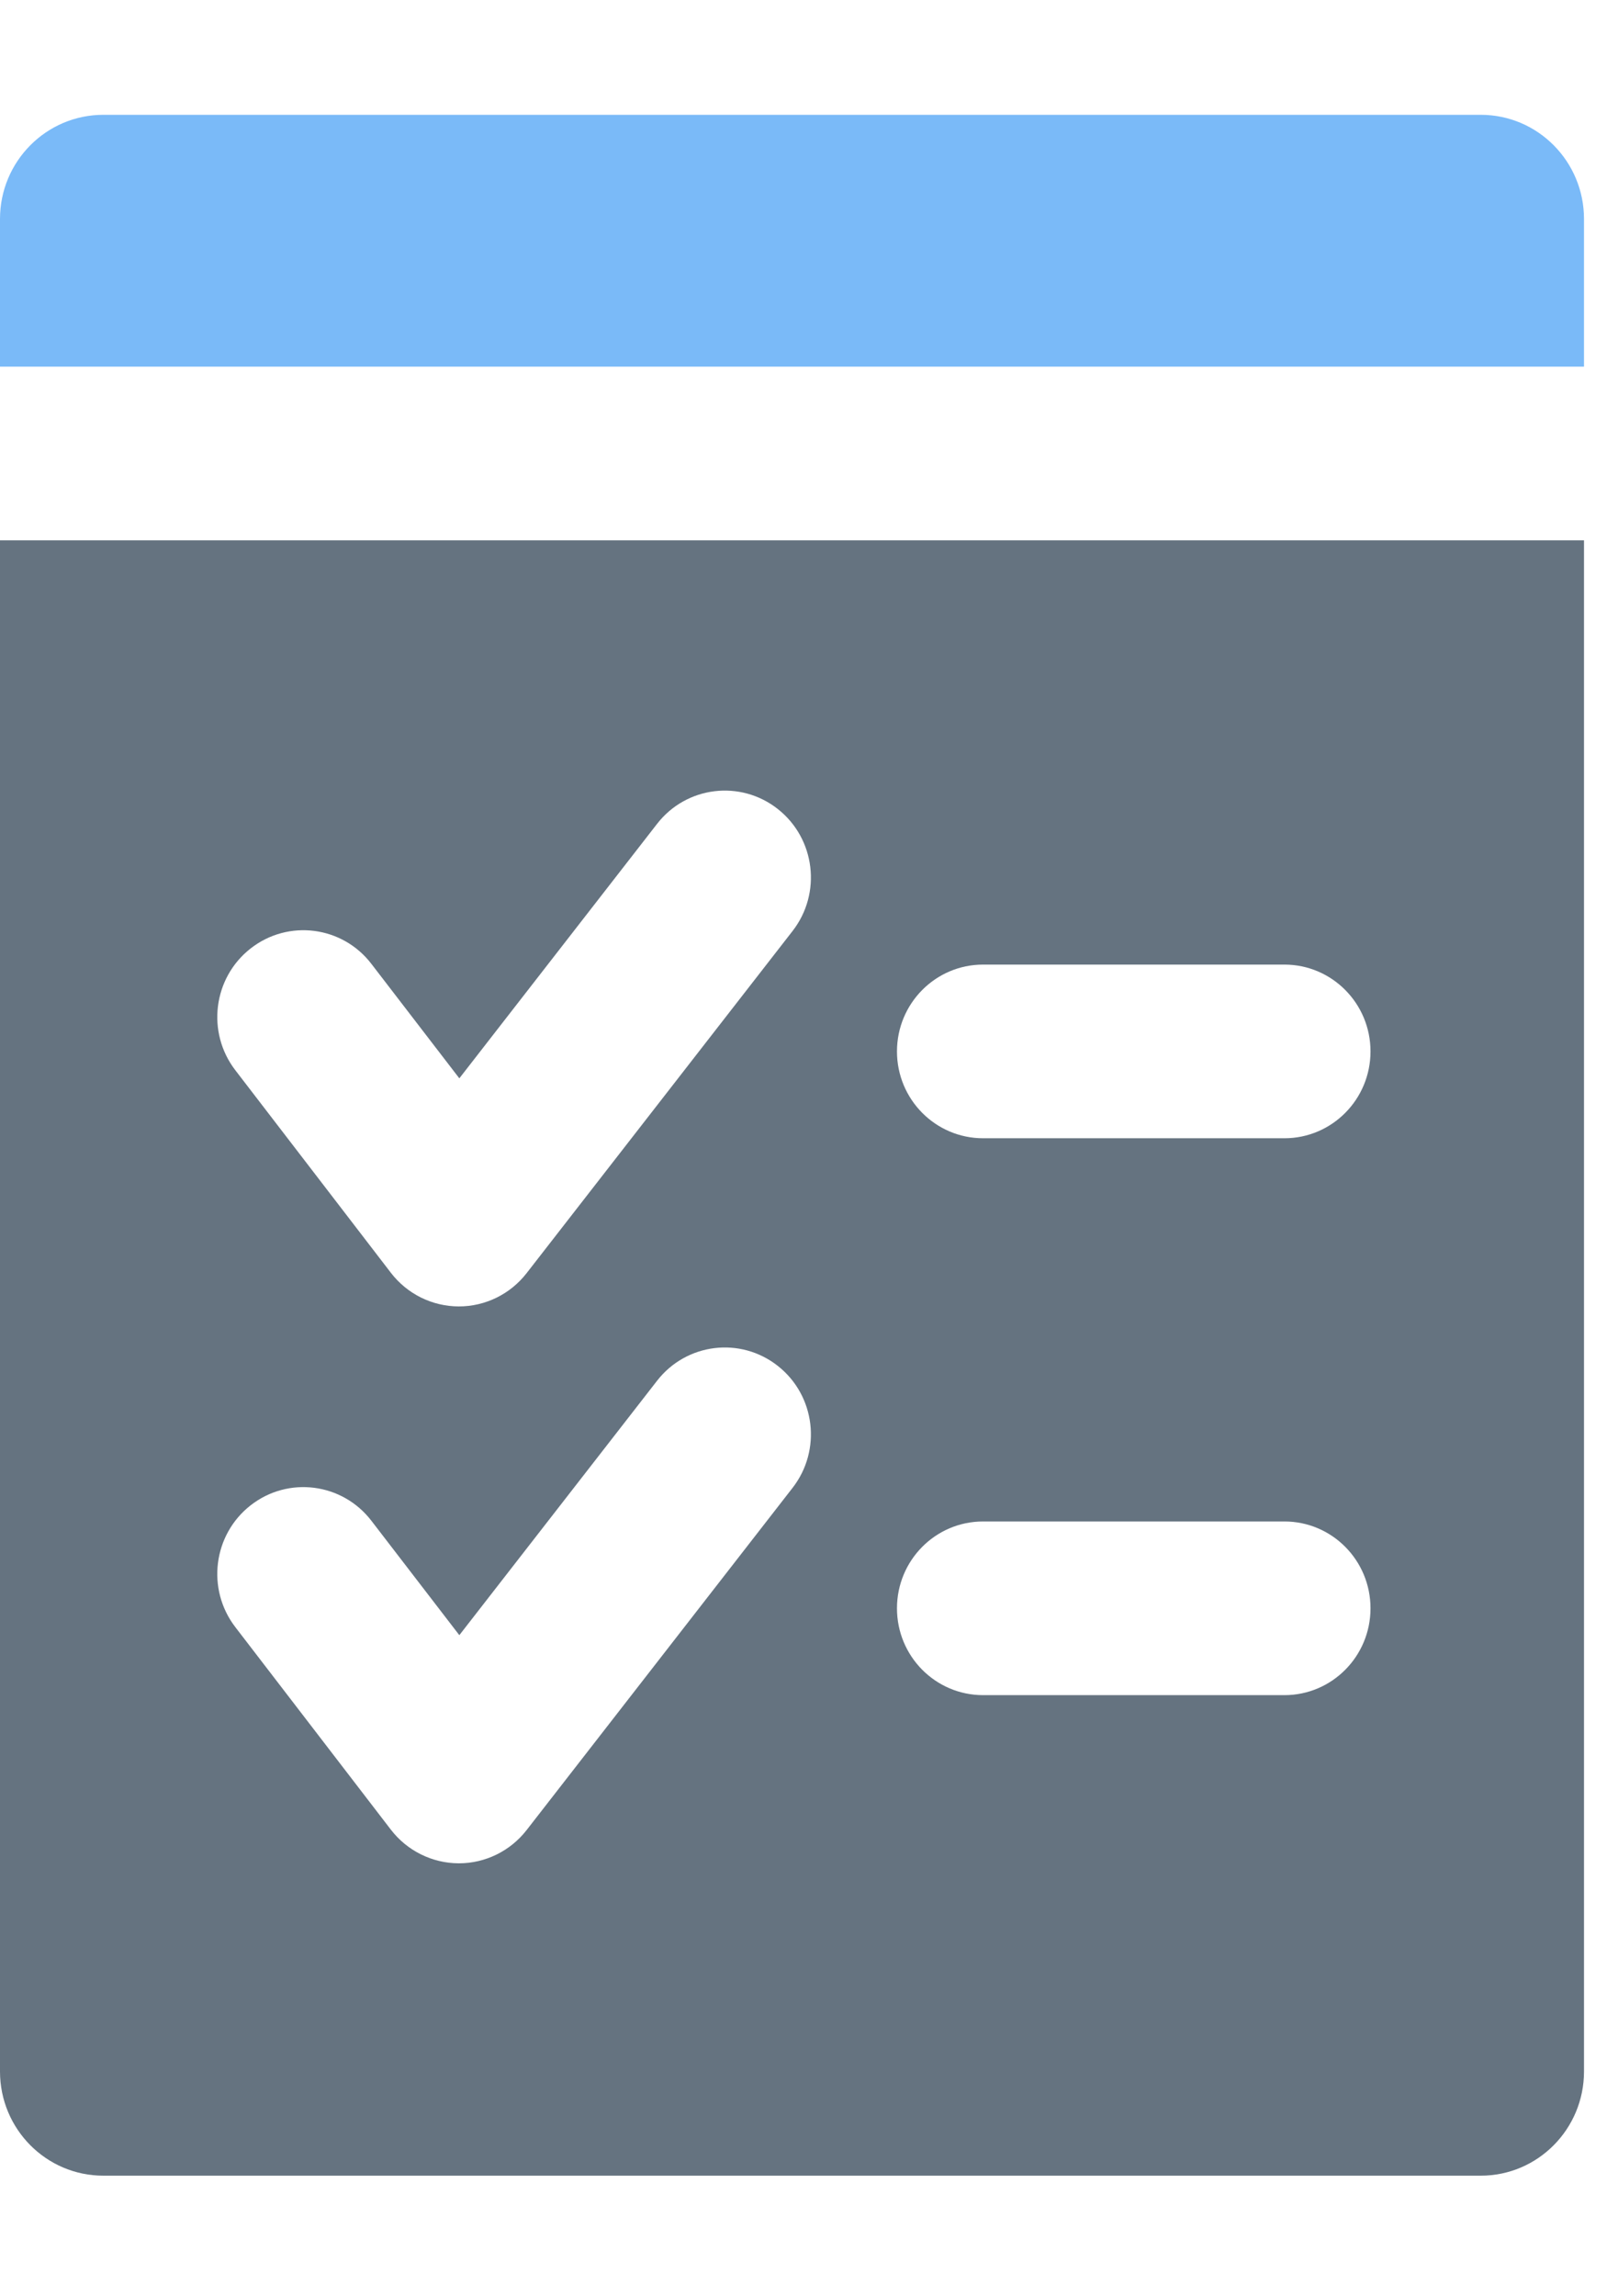
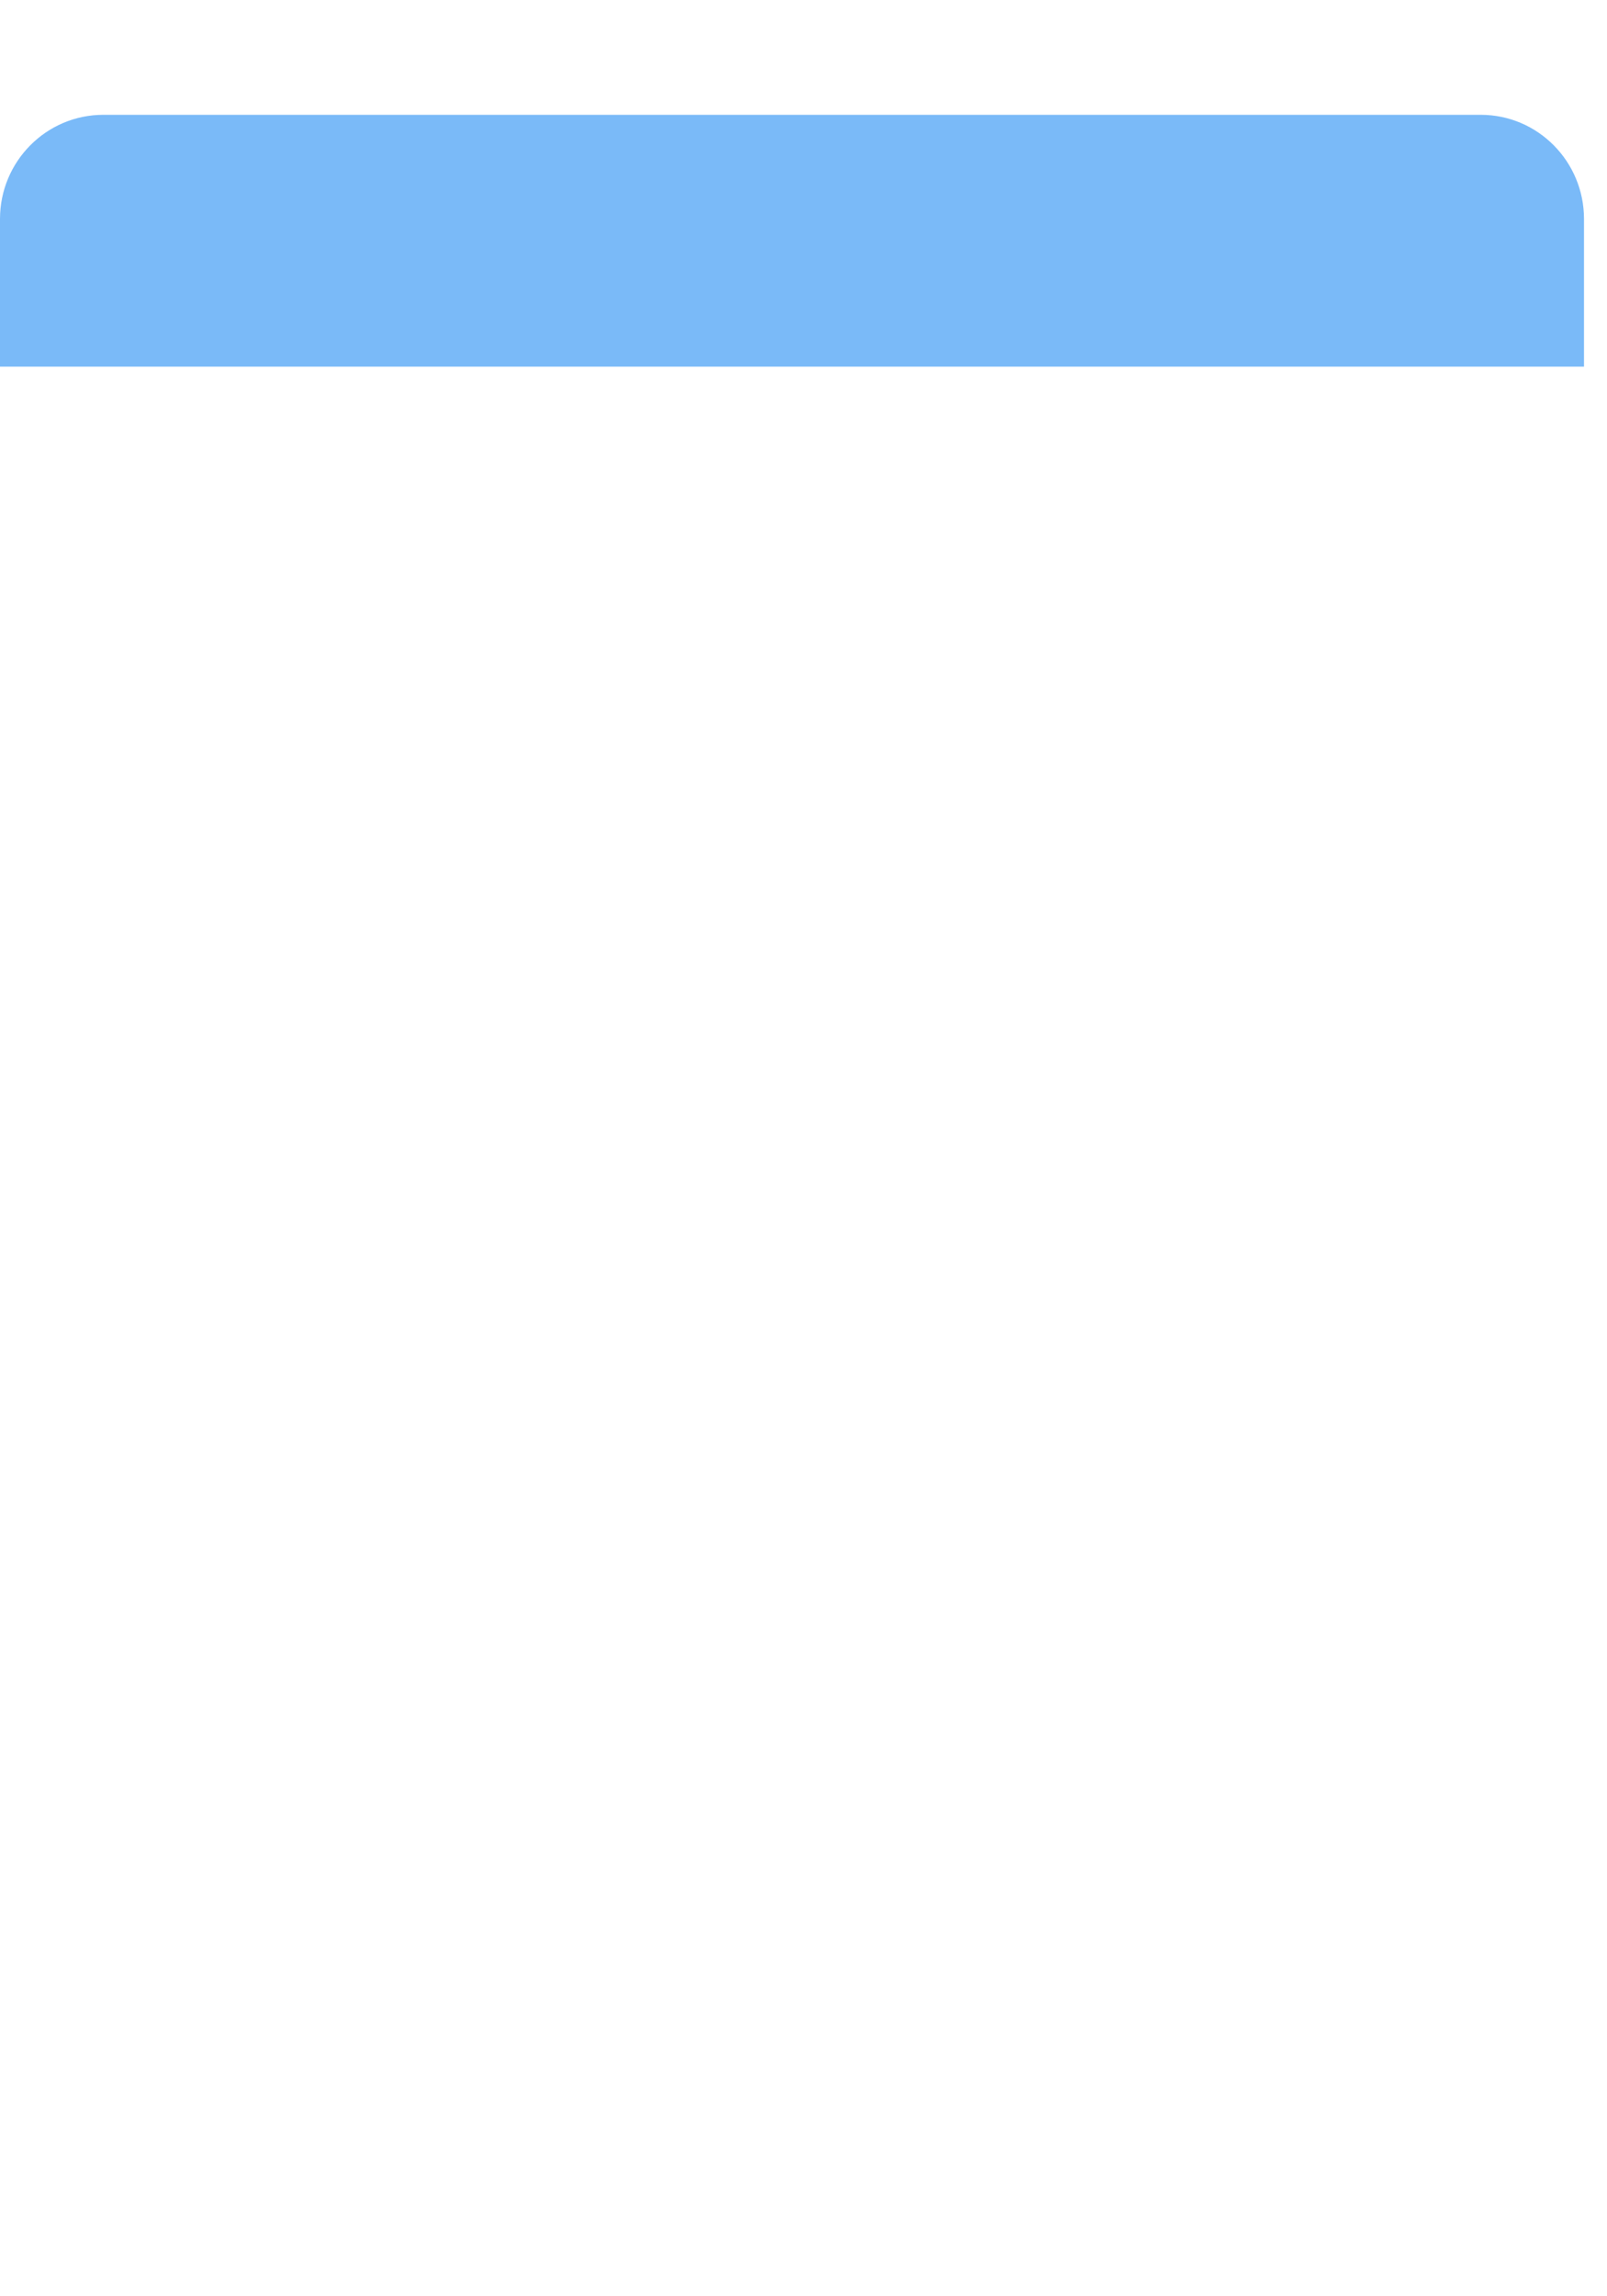
<svg xmlns="http://www.w3.org/2000/svg" width="42" height="60" viewBox="0 0 42 54">
  <g fill="none" fill-rule="evenodd">
    <g>
      <g>
        <path d="M41.399,6.58 L41.399,2.722 C41.399,1.219 40.191,-3.00935747e-14 38.7,-3.00935747e-14 L2.701,-3.00935747e-14 C1.209,-3.00935747e-14 -6.34159392e-14,1.219 -6.34159392e-14,2.722 L-6.34159392e-14,6.58 L41.399,6.58" fill="#7ABAF8" transform="translate(-1046, -919) translate(1046, 919)" />
-         <path d="M33.569,41.293 L25.694,41.293 C24.45,41.293 23.443,40.278 23.443,39.024 C23.443,37.77 24.45,36.755 25.694,36.755 L33.569,36.755 C34.812,36.755 35.819,37.77 35.819,39.024 C35.819,40.278 34.812,41.293 33.569,41.293 Z M-6.34159392e-14,11.118 L-6.34159392e-14,51.126 C-6.34159392e-14,52.63 1.209,53.849 2.701,53.849 L38.7,53.849 C40.191,53.849 41.399,52.63 41.399,51.126 L41.399,11.118 L-6.34159392e-14,11.118 Z M33.569,26.742 L25.694,26.742 C24.45,26.742 23.443,25.726 23.443,24.473 C23.443,23.22 24.45,22.204 25.694,22.204 L33.569,22.204 C34.812,22.204 35.819,23.22 35.819,24.473 C35.819,25.726 34.812,26.742 33.569,26.742 Z M11.994,31.136 C11.992,31.136 11.99,31.136 11.988,31.136 C11.294,31.134 10.64,30.81 10.215,30.256 L6.151,24.965 C5.39,23.975 5.568,22.549 6.551,21.782 C7.533,21.014 8.947,21.194 9.707,22.186 L12.005,25.176 L17.173,18.527 C17.939,17.54 19.354,17.369 20.331,18.141 C21.31,18.915 21.481,20.341 20.714,21.327 L13.764,30.266 C13.338,30.815 12.685,31.136 11.994,31.136 Z M11.994,45.687 C11.992,45.687 11.99,45.687 11.988,45.687 C11.294,45.684 10.64,45.36 10.215,44.807 L6.15,39.515 C5.39,38.525 5.568,37.1 6.551,36.332 C7.534,35.565 8.946,35.746 9.707,36.737 L12.005,39.726 L17.173,33.078 C17.939,32.092 19.354,31.919 20.331,32.692 C21.31,33.465 21.481,34.891 20.714,35.877 L13.764,44.818 C13.338,45.366 12.685,45.687 11.994,45.687 L11.994,45.687 Z" fill="#657380" transform="translate(-1046, -919) translate(1046, 919)" />
      </g>
    </g>
  </g>
</svg>